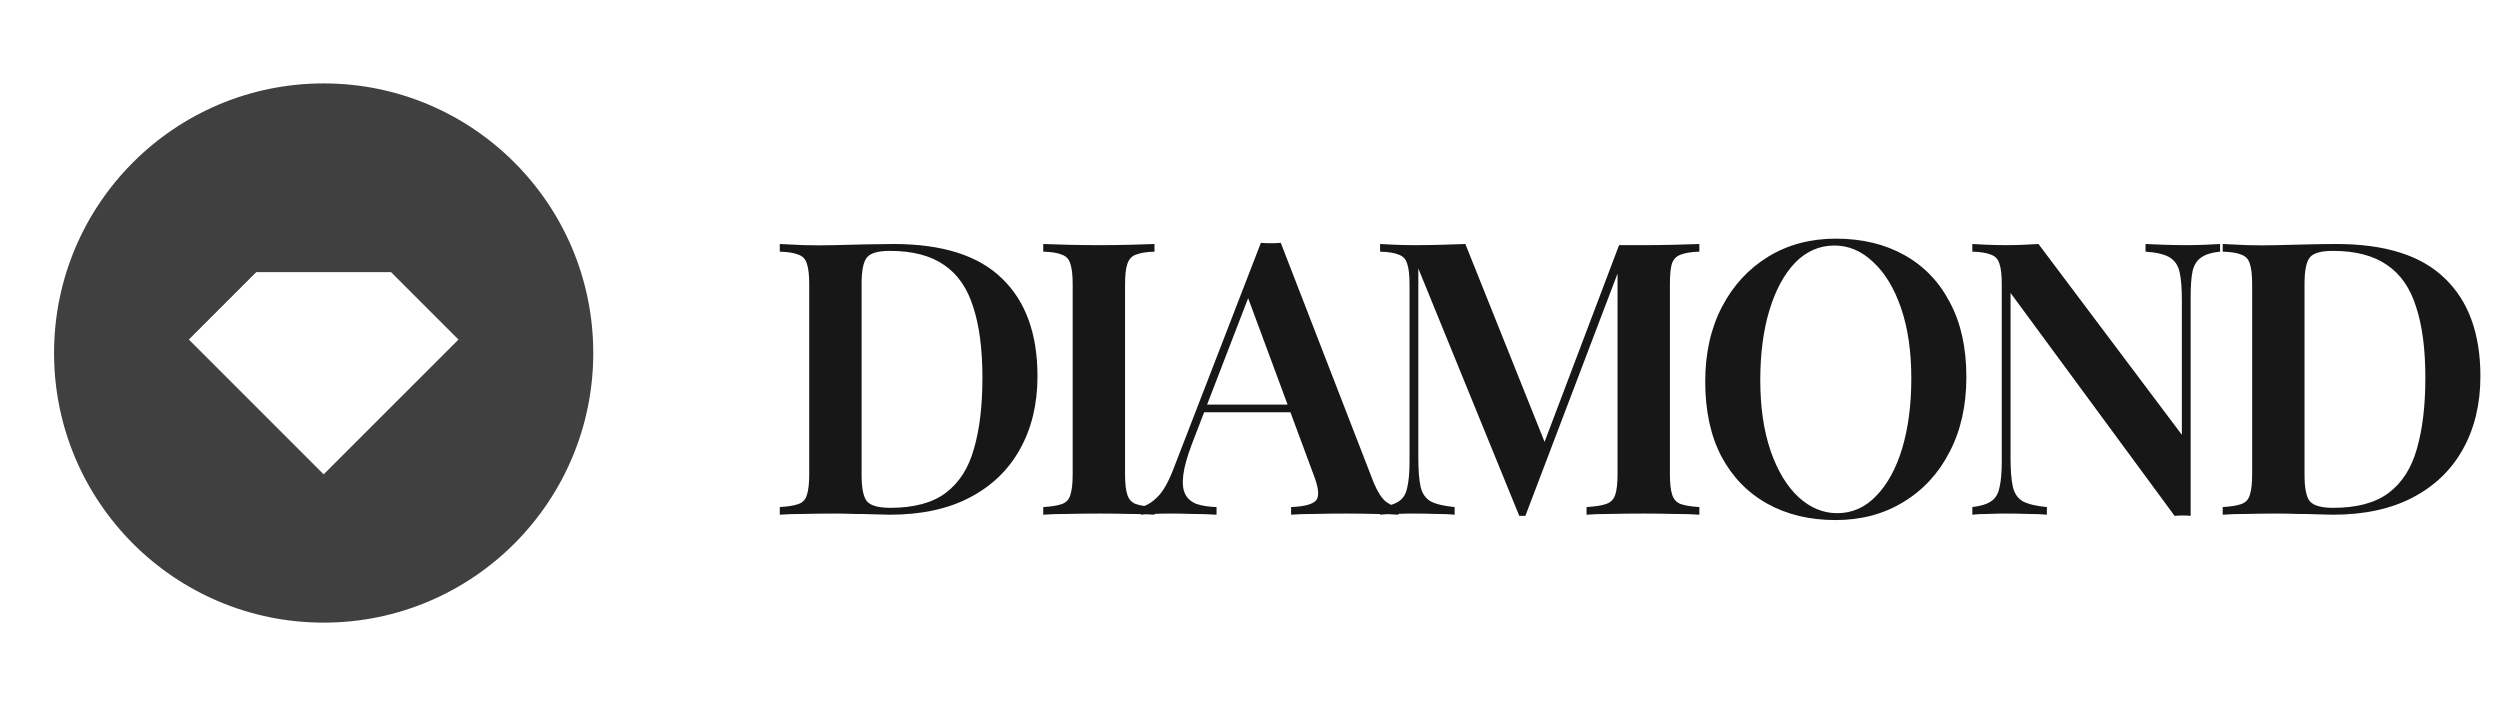
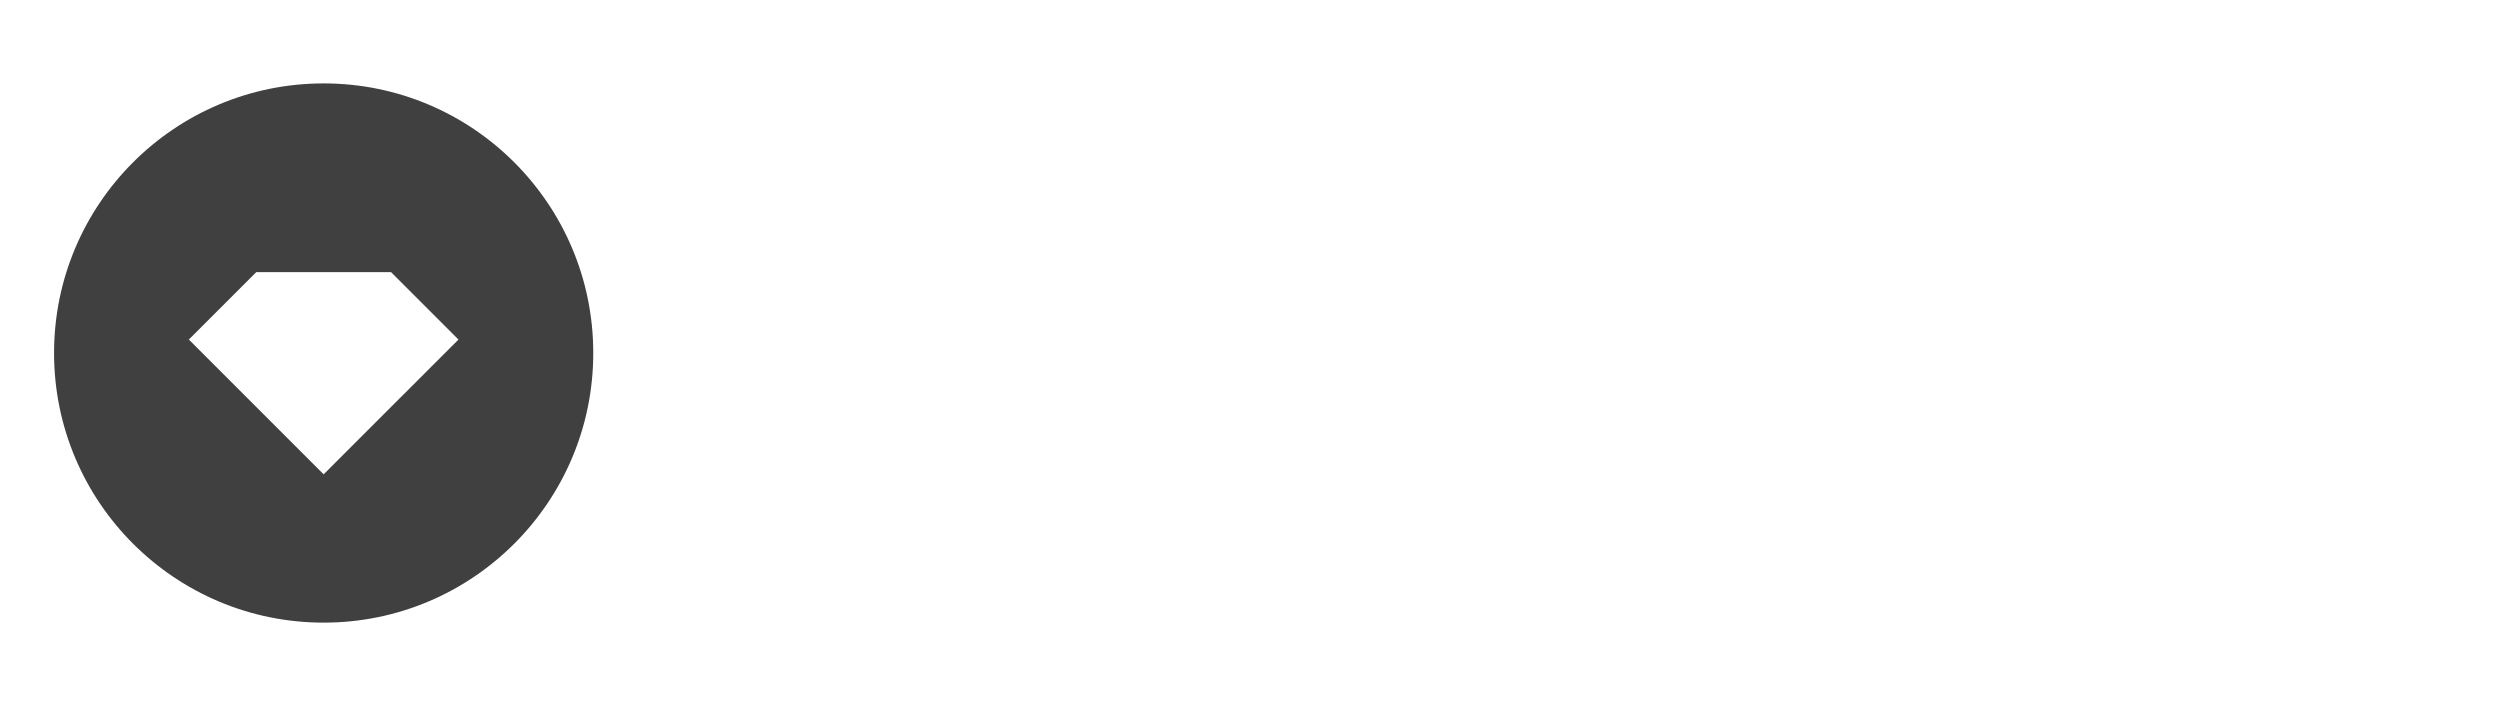
<svg xmlns="http://www.w3.org/2000/svg" width="170" height="48" viewBox="0 0 170 48" fill="none">
-   <path d="M60.747 16.592C64.075 16.592 66.537 17.372 68.131 18.932C69.743 20.475 70.549 22.693 70.549 25.588C70.549 27.477 70.15 29.133 69.353 30.554C68.573 31.958 67.438 33.05 65.947 33.83C64.457 34.61 62.645 35 60.513 35C60.253 35 59.898 34.991 59.447 34.974C59.014 34.957 58.554 34.948 58.069 34.948C57.601 34.931 57.168 34.922 56.769 34.922C56.059 34.922 55.365 34.931 54.689 34.948C54.013 34.948 53.459 34.965 53.025 35V34.48C53.597 34.445 54.022 34.376 54.299 34.272C54.594 34.168 54.785 33.96 54.871 33.648C54.975 33.336 55.027 32.868 55.027 32.244V19.348C55.027 18.707 54.975 18.239 54.871 17.944C54.785 17.632 54.594 17.424 54.299 17.32C54.022 17.199 53.597 17.129 53.025 17.112V16.592C53.459 16.609 54.013 16.635 54.689 16.67C55.365 16.687 56.041 16.687 56.717 16.67C57.341 16.653 58.043 16.635 58.823 16.618C59.603 16.601 60.245 16.592 60.747 16.592ZM60.513 17.06C59.716 17.06 59.196 17.207 58.953 17.502C58.711 17.797 58.589 18.395 58.589 19.296V32.296C58.589 33.197 58.711 33.795 58.953 34.09C59.213 34.385 59.742 34.532 60.539 34.532C62.151 34.532 63.408 34.194 64.309 33.518C65.228 32.825 65.869 31.819 66.233 30.502C66.615 29.185 66.805 27.581 66.805 25.692C66.805 23.751 66.597 22.147 66.181 20.882C65.782 19.599 65.124 18.646 64.205 18.022C63.286 17.381 62.056 17.06 60.513 17.06ZM78.506 16.592V17.112C77.951 17.129 77.526 17.199 77.232 17.32C76.954 17.424 76.764 17.632 76.66 17.944C76.556 18.239 76.504 18.707 76.504 19.348V32.244C76.504 32.868 76.556 33.336 76.66 33.648C76.764 33.96 76.954 34.168 77.232 34.272C77.526 34.376 77.951 34.445 78.506 34.48V35C78.073 34.965 77.518 34.948 76.842 34.948C76.166 34.931 75.481 34.922 74.788 34.922C74.008 34.922 73.28 34.931 72.604 34.948C71.928 34.948 71.373 34.965 70.94 35V34.48C71.512 34.445 71.936 34.376 72.214 34.272C72.508 34.168 72.699 33.96 72.786 33.648C72.89 33.336 72.942 32.868 72.942 32.244V19.348C72.942 18.707 72.89 18.239 72.786 17.944C72.699 17.632 72.508 17.424 72.214 17.32C71.936 17.199 71.512 17.129 70.94 17.112V16.592C71.373 16.609 71.928 16.627 72.604 16.644C73.28 16.661 74.008 16.67 74.788 16.67C75.481 16.67 76.166 16.661 76.842 16.644C77.518 16.627 78.073 16.609 78.506 16.592ZM87.093 16.514L93.41 32.816C93.671 33.44 93.948 33.873 94.243 34.116C94.555 34.341 94.841 34.463 95.1 34.48V35C94.65 34.965 94.104 34.948 93.463 34.948C92.838 34.931 92.197 34.922 91.538 34.922C90.776 34.922 90.065 34.931 89.406 34.948C88.748 34.948 88.21 34.965 87.794 35V34.48C88.678 34.445 89.242 34.298 89.484 34.038C89.727 33.761 89.675 33.18 89.329 32.296L84.752 19.946L85.221 19.374L81.061 30.164C80.731 31.031 80.532 31.741 80.463 32.296C80.393 32.851 80.436 33.284 80.593 33.596C80.749 33.908 81.008 34.133 81.373 34.272C81.737 34.393 82.187 34.463 82.725 34.48V35C82.17 34.965 81.632 34.948 81.112 34.948C80.593 34.931 80.073 34.922 79.552 34.922C79.171 34.922 78.807 34.931 78.46 34.948C78.131 34.948 77.837 34.965 77.576 35V34.48C77.958 34.393 78.331 34.168 78.695 33.804C79.076 33.44 79.44 32.807 79.787 31.906L85.74 16.514C85.948 16.531 86.174 16.54 86.416 16.54C86.659 16.54 86.885 16.531 87.093 16.514ZM89.355 27.512V28.032H81.606L81.867 27.512H89.355ZM115.556 16.592V17.112C115.001 17.129 114.576 17.199 114.282 17.32C113.987 17.424 113.788 17.632 113.684 17.944C113.597 18.239 113.554 18.707 113.554 19.348V32.244C113.554 32.868 113.606 33.336 113.71 33.648C113.814 33.96 114.004 34.168 114.282 34.272C114.576 34.376 115.001 34.445 115.556 34.48V35C115.105 34.965 114.533 34.948 113.84 34.948C113.146 34.931 112.444 34.922 111.734 34.922C110.954 34.922 110.217 34.931 109.524 34.948C108.848 34.948 108.302 34.965 107.886 35V34.48C108.475 34.445 108.917 34.376 109.212 34.272C109.524 34.168 109.732 33.96 109.836 33.648C109.94 33.336 109.992 32.868 109.992 32.244V18.1L110.174 18.126L103.726 35.078H103.31L96.446 18.256V31.152C96.446 31.984 96.498 32.634 96.602 33.102C96.706 33.553 96.931 33.882 97.278 34.09C97.642 34.281 98.188 34.411 98.916 34.48V35C98.587 34.965 98.162 34.948 97.642 34.948C97.122 34.931 96.628 34.922 96.16 34.922C95.744 34.922 95.319 34.931 94.886 34.948C94.47 34.948 94.123 34.965 93.846 35V34.48C94.418 34.411 94.843 34.281 95.12 34.09C95.415 33.899 95.605 33.587 95.692 33.154C95.796 32.721 95.848 32.123 95.848 31.36V19.348C95.848 18.707 95.796 18.239 95.692 17.944C95.605 17.632 95.415 17.424 95.12 17.32C94.843 17.199 94.418 17.129 93.846 17.112V16.592C94.123 16.609 94.47 16.627 94.886 16.644C95.319 16.661 95.744 16.67 96.16 16.67C96.801 16.67 97.425 16.661 98.032 16.644C98.638 16.627 99.176 16.609 99.644 16.592L105.234 30.554L104.662 31.022L110.096 16.67C110.356 16.67 110.624 16.67 110.902 16.67C111.196 16.67 111.474 16.67 111.734 16.67C112.444 16.67 113.146 16.661 113.84 16.644C114.533 16.627 115.105 16.609 115.556 16.592ZM124.847 16.228C126.615 16.228 128.167 16.601 129.501 17.346C130.836 18.091 131.867 19.166 132.595 20.57C133.341 21.957 133.713 23.647 133.713 25.64C133.713 27.581 133.332 29.28 132.569 30.736C131.824 32.192 130.775 33.327 129.423 34.142C128.089 34.957 126.555 35.364 124.821 35.364C123.053 35.364 121.502 34.991 120.167 34.246C118.833 33.501 117.793 32.426 117.047 31.022C116.319 29.618 115.955 27.928 115.955 25.952C115.955 24.011 116.337 22.312 117.099 20.856C117.862 19.4 118.911 18.265 120.245 17.45C121.58 16.635 123.114 16.228 124.847 16.228ZM124.743 16.696C123.721 16.696 122.828 17.086 122.065 17.866C121.32 18.646 120.739 19.721 120.323 21.09C119.907 22.459 119.699 24.045 119.699 25.848C119.699 27.685 119.933 29.289 120.401 30.658C120.869 32.01 121.502 33.059 122.299 33.804C123.097 34.532 123.972 34.896 124.925 34.896C125.948 34.896 126.832 34.506 127.577 33.726C128.34 32.946 128.929 31.871 129.345 30.502C129.761 29.115 129.969 27.529 129.969 25.744C129.969 23.889 129.735 22.286 129.267 20.934C128.799 19.582 128.167 18.542 127.369 17.814C126.589 17.069 125.714 16.696 124.743 16.696ZM150.966 16.592V17.112C150.412 17.164 149.987 17.294 149.692 17.502C149.398 17.693 149.198 18.005 149.094 18.438C149.008 18.854 148.964 19.452 148.964 20.232V35.078C148.808 35.061 148.635 35.052 148.444 35.052C148.271 35.052 148.08 35.061 147.872 35.078L136.718 19.92V31.152C136.718 31.984 136.77 32.634 136.874 33.102C136.978 33.553 137.204 33.882 137.55 34.09C137.914 34.281 138.46 34.411 139.188 34.48V35C138.859 34.965 138.434 34.948 137.914 34.948C137.394 34.931 136.9 34.922 136.432 34.922C136.016 34.922 135.592 34.931 135.158 34.948C134.742 34.948 134.396 34.965 134.118 35V34.48C134.69 34.411 135.115 34.281 135.392 34.09C135.687 33.899 135.878 33.587 135.964 33.154C136.068 32.721 136.12 32.123 136.12 31.36V19.348C136.12 18.707 136.068 18.239 135.964 17.944C135.878 17.632 135.687 17.424 135.392 17.32C135.115 17.199 134.69 17.129 134.118 17.112V16.592C134.396 16.609 134.742 16.627 135.158 16.644C135.592 16.661 136.016 16.67 136.432 16.67C136.831 16.67 137.221 16.661 137.602 16.644C137.984 16.627 138.322 16.609 138.616 16.592L148.366 29.566V20.44C148.366 19.591 148.314 18.941 148.21 18.49C148.106 18.039 147.881 17.71 147.534 17.502C147.188 17.294 146.642 17.164 145.896 17.112V16.592C146.226 16.609 146.65 16.627 147.17 16.644C147.708 16.661 148.202 16.67 148.652 16.67C149.086 16.67 149.51 16.661 149.926 16.644C150.36 16.627 150.706 16.609 150.966 16.592ZM158.866 16.592C162.194 16.592 164.655 17.372 166.25 18.932C167.862 20.475 168.668 22.693 168.668 25.588C168.668 27.477 168.269 29.133 167.472 30.554C166.692 31.958 165.556 33.05 164.066 33.83C162.575 34.61 160.764 35 158.632 35C158.372 35 158.016 34.991 157.566 34.974C157.132 34.957 156.673 34.948 156.188 34.948C155.72 34.931 155.286 34.922 154.888 34.922C154.177 34.922 153.484 34.931 152.808 34.948C152.132 34.948 151.577 34.965 151.144 35V34.48C151.716 34.445 152.14 34.376 152.418 34.272C152.712 34.168 152.903 33.96 152.99 33.648C153.094 33.336 153.146 32.868 153.146 32.244V19.348C153.146 18.707 153.094 18.239 152.99 17.944C152.903 17.632 152.712 17.424 152.418 17.32C152.14 17.199 151.716 17.129 151.144 17.112V16.592C151.577 16.609 152.132 16.635 152.808 16.67C153.484 16.687 154.16 16.687 154.836 16.67C155.46 16.653 156.162 16.635 156.942 16.618C157.722 16.601 158.363 16.592 158.866 16.592ZM158.632 17.06C157.834 17.06 157.314 17.207 157.072 17.502C156.829 17.797 156.708 18.395 156.708 19.296V32.296C156.708 33.197 156.829 33.795 157.072 34.09C157.332 34.385 157.86 34.532 158.658 34.532C160.27 34.532 161.526 34.194 162.428 33.518C163.346 32.825 163.988 31.819 164.352 30.502C164.733 29.185 164.924 27.581 164.924 25.692C164.924 23.751 164.716 22.147 164.3 20.882C163.901 19.599 163.242 18.646 162.324 18.022C161.405 17.381 160.174 17.06 158.632 17.06Z" fill="#171717" />
  <path d="M22.009 42.339C11.884 42.339 3.676 34.131 3.676 24.005C3.676 13.88 11.884 5.672 22.009 5.672C32.134 5.672 40.342 13.88 40.342 24.005C40.342 34.131 32.134 42.339 22.009 42.339ZM17.426 18.505L12.842 23.089L22.008 32.255L31.176 23.089L26.592 18.505H17.426Z" fill="#404040" />
</svg>